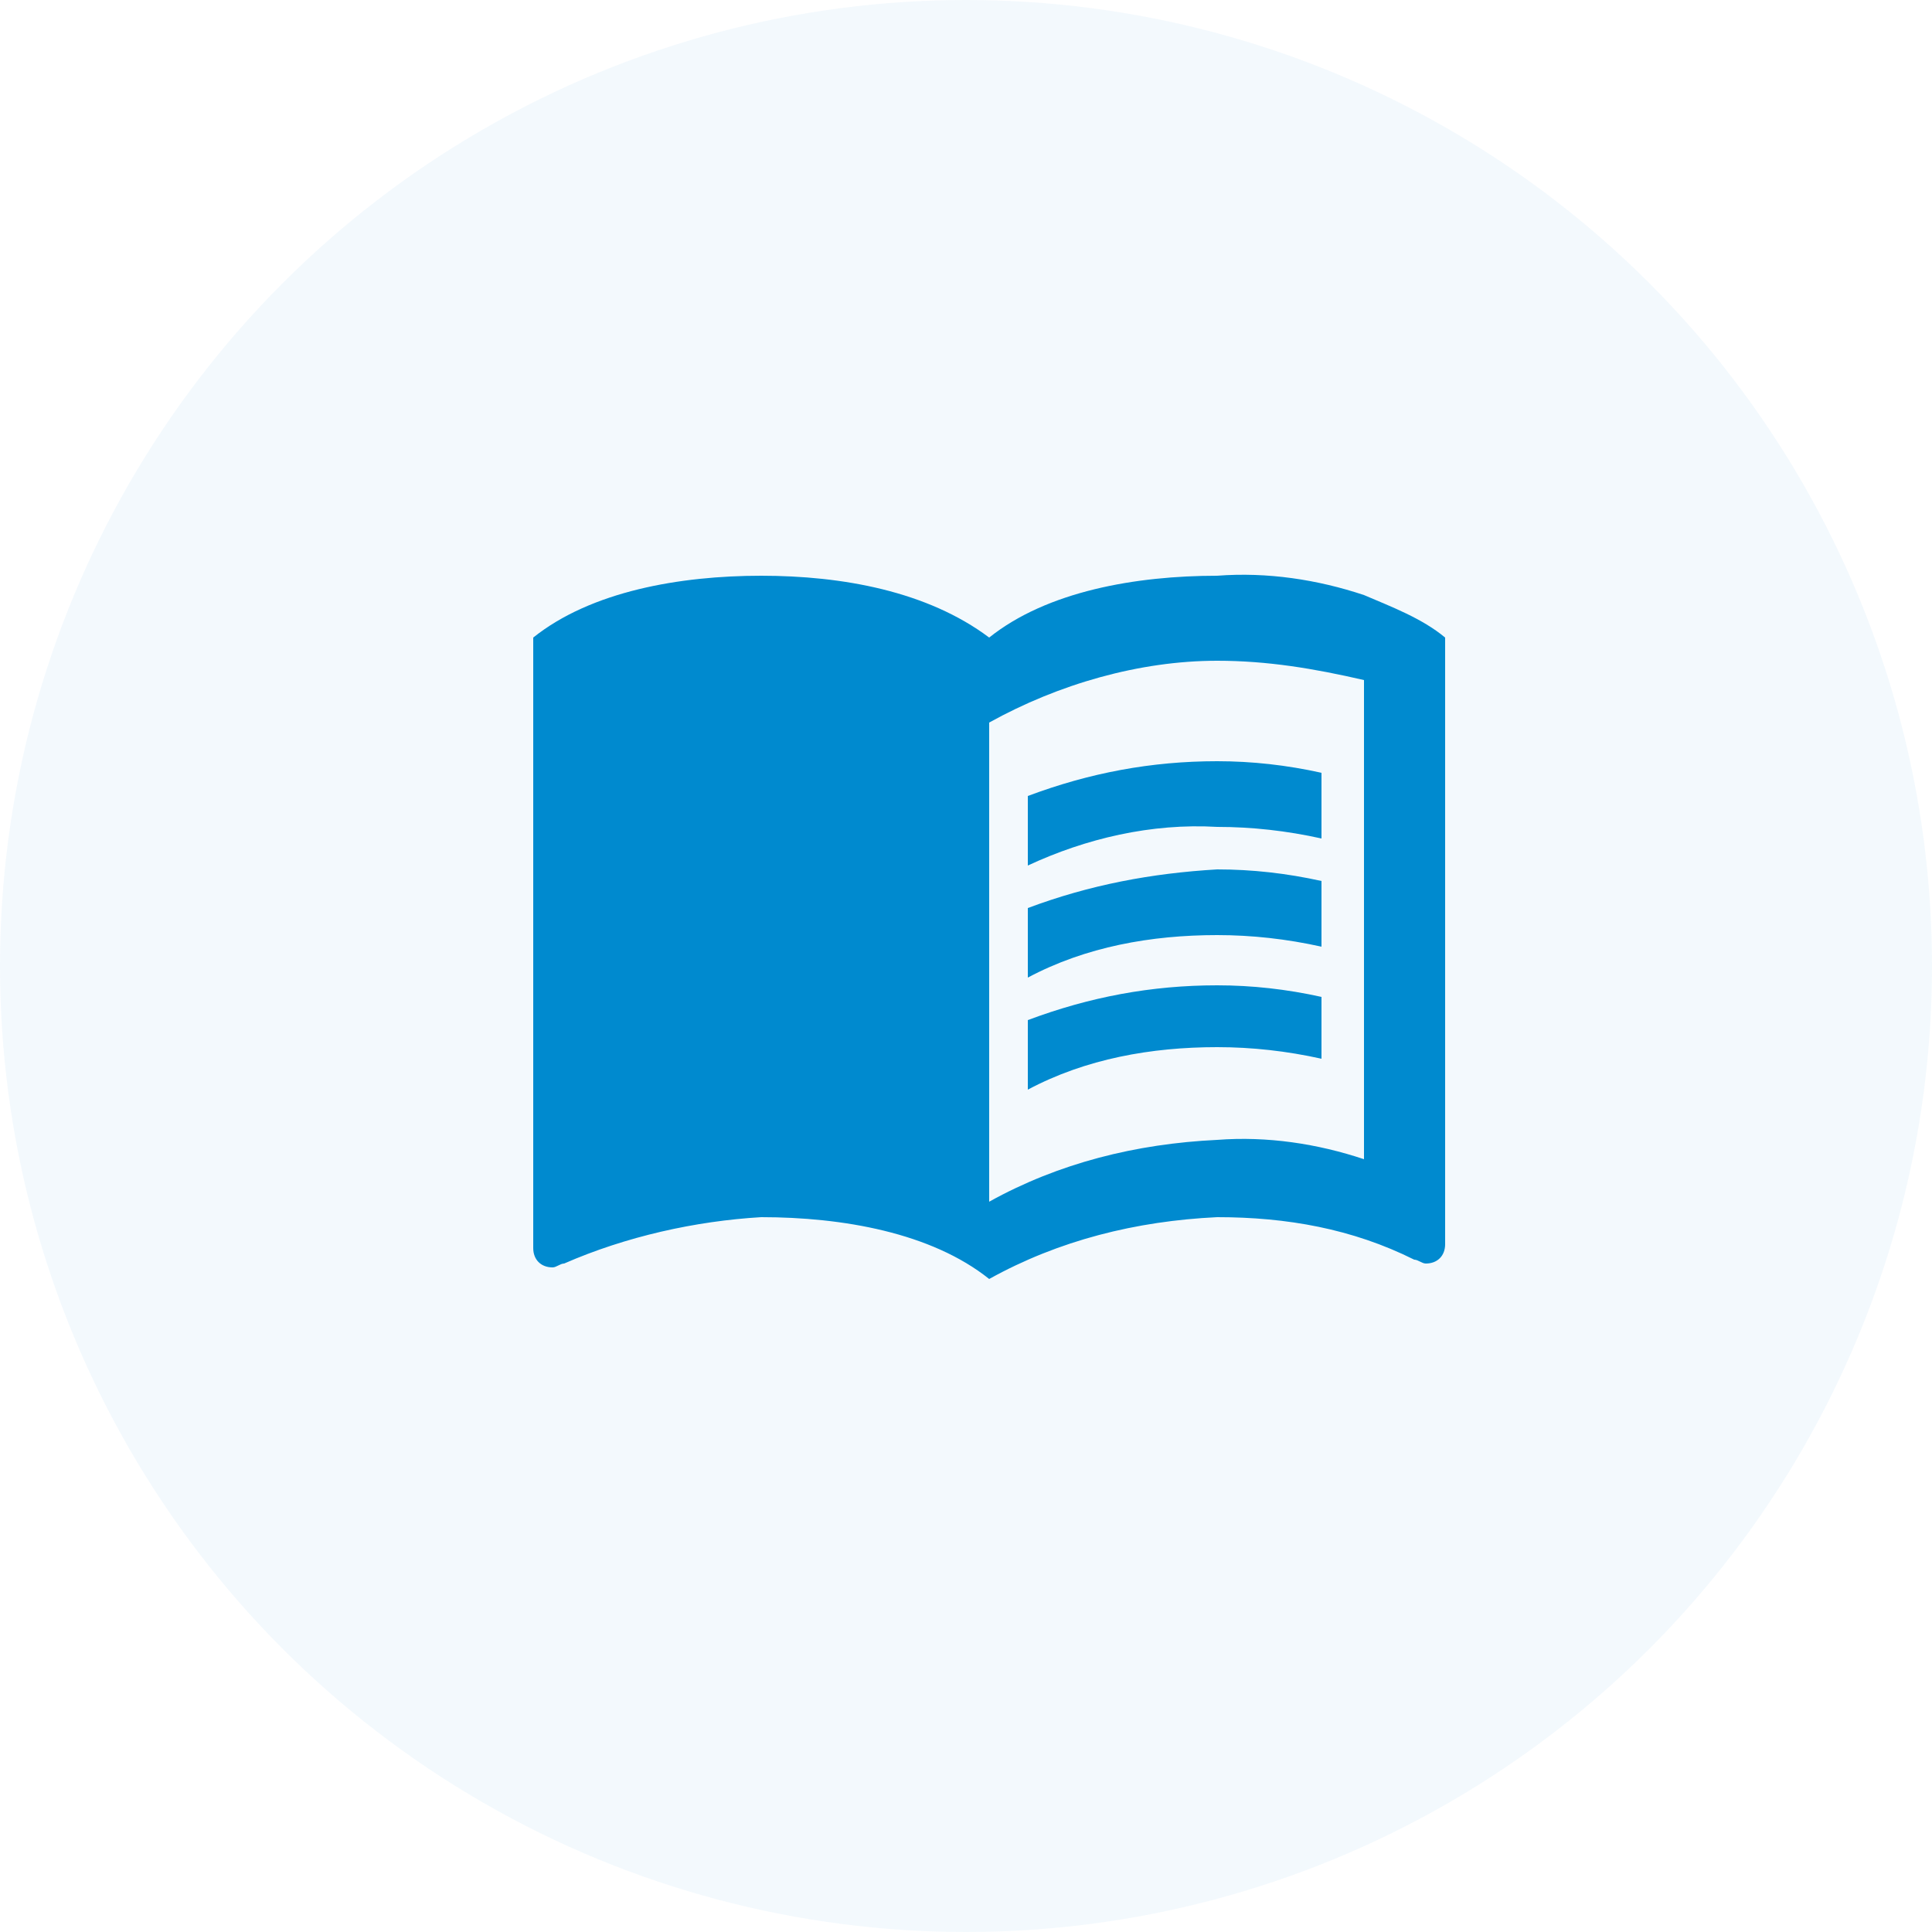
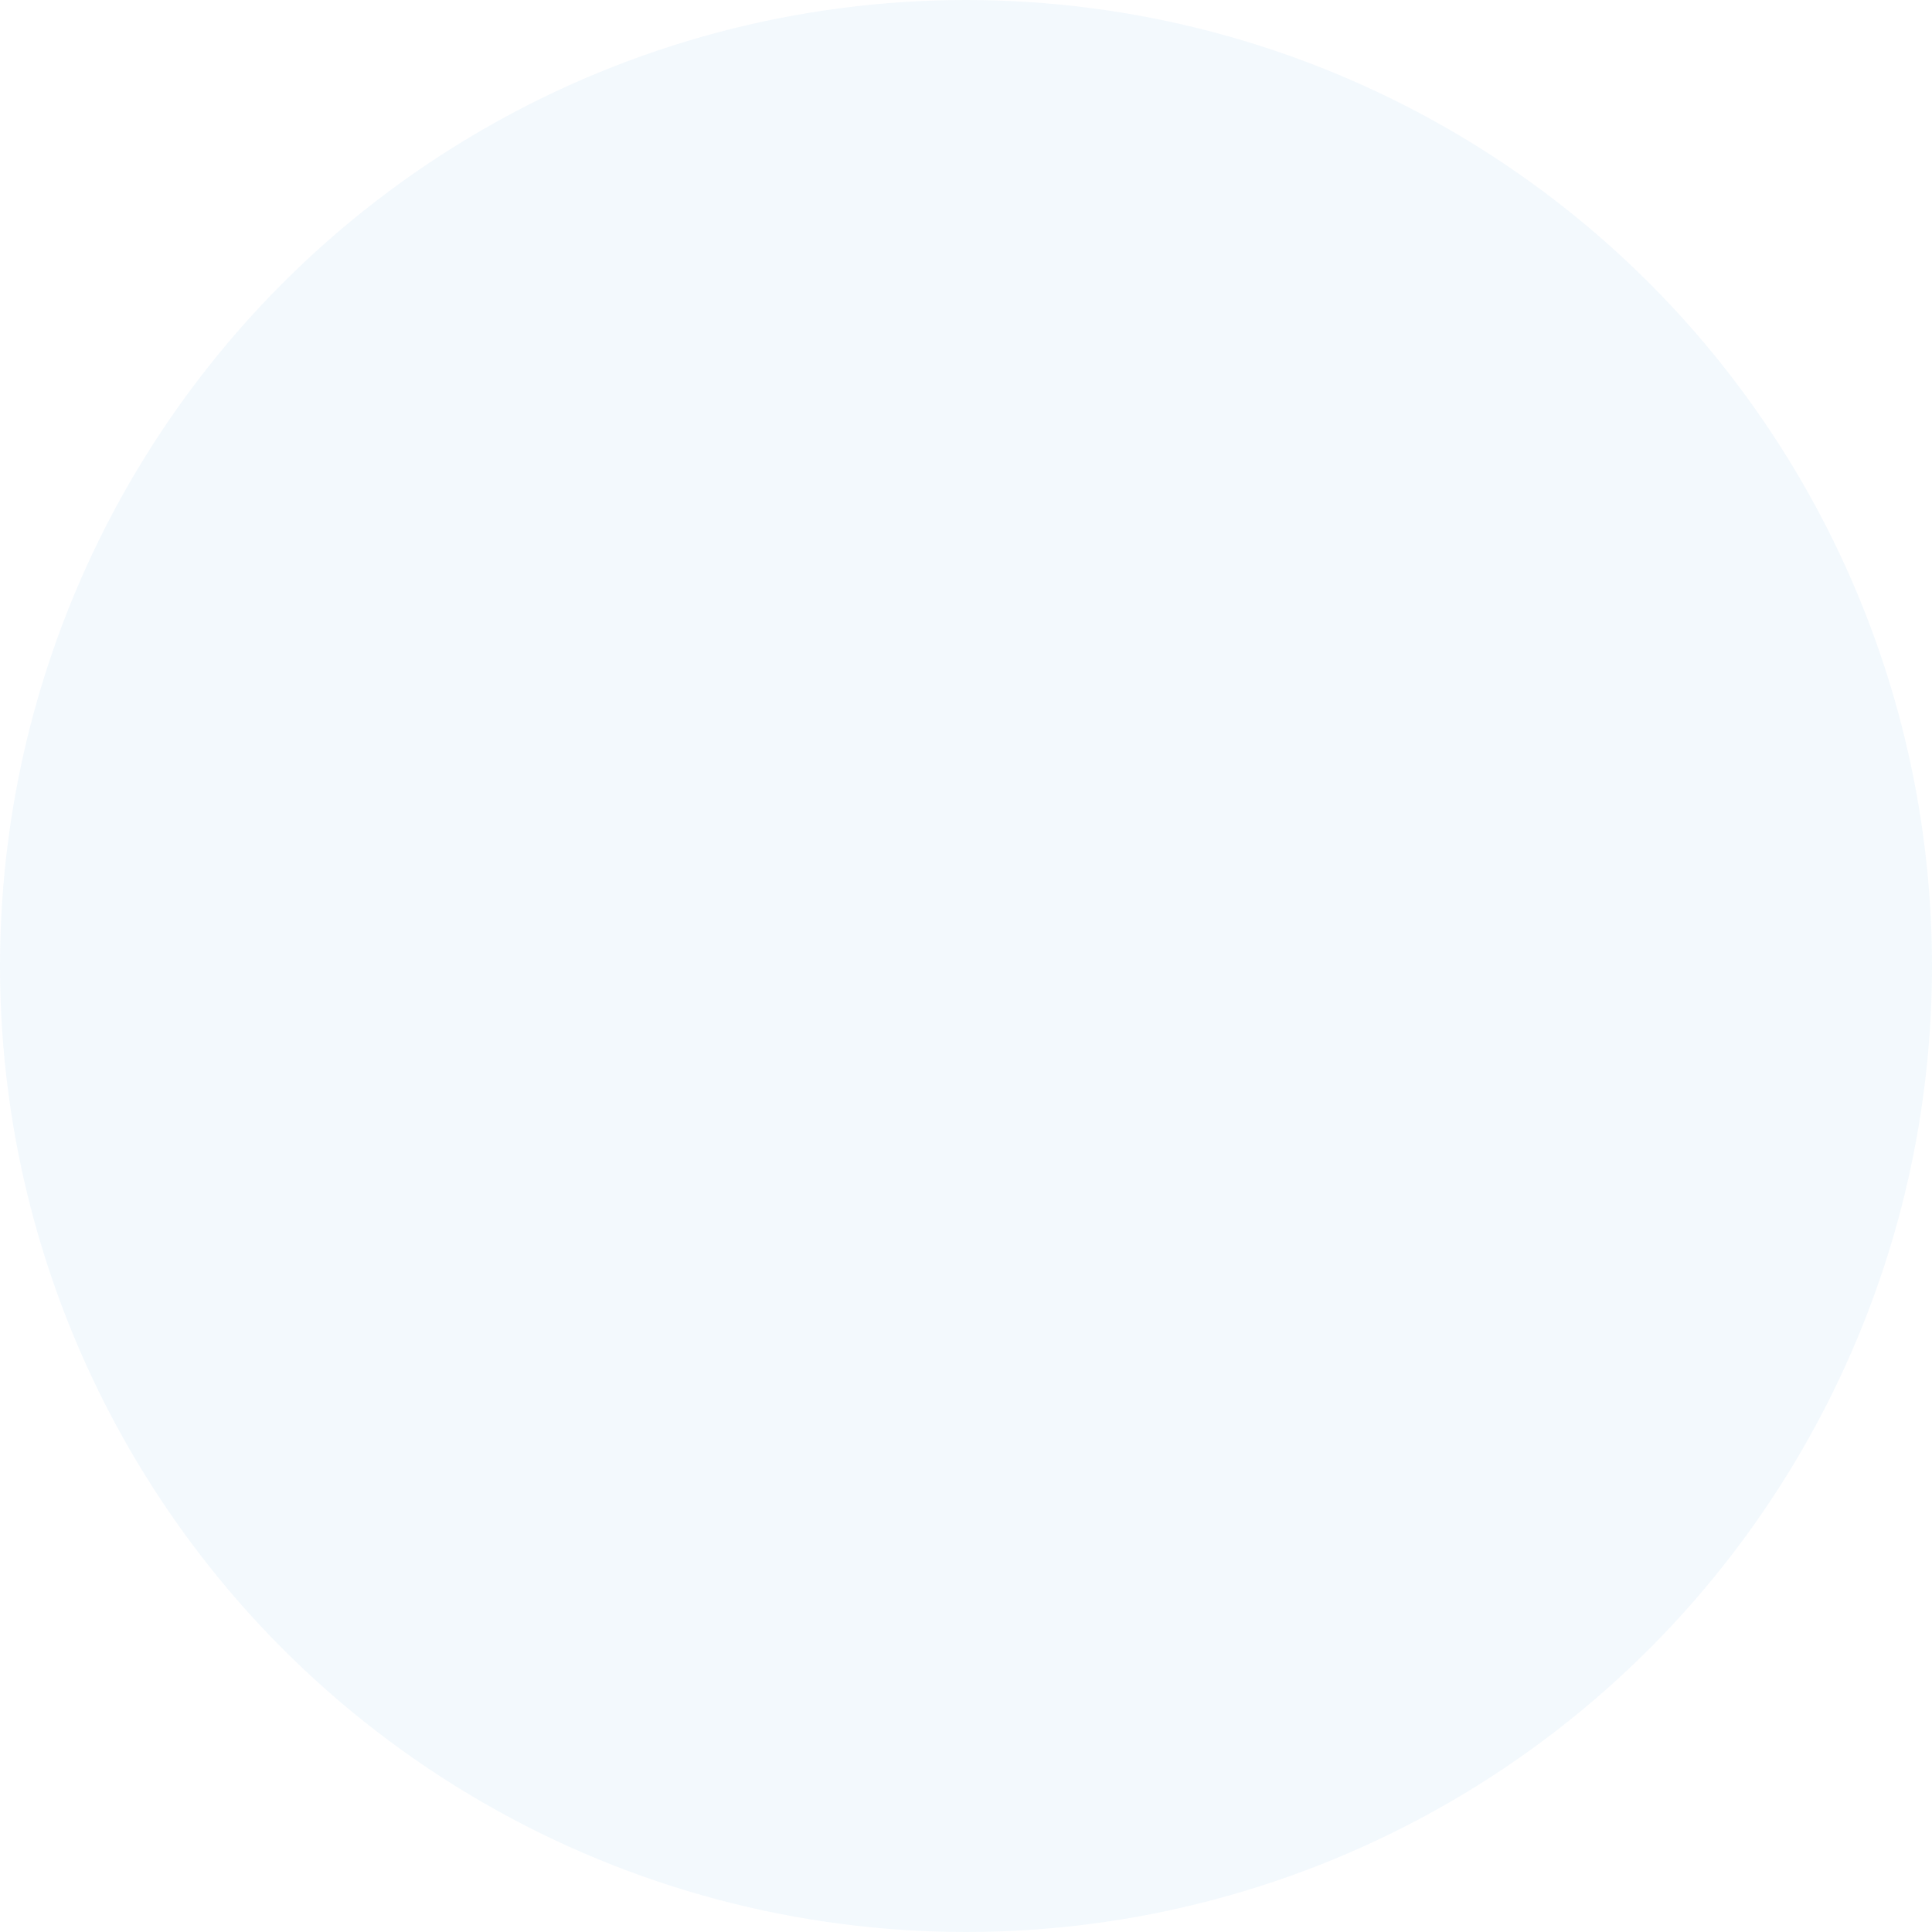
<svg xmlns="http://www.w3.org/2000/svg" version="1.1" id="Layer_1" x="0px" y="0px" viewBox="0 0 50 50" style="enable-background:new 0 0 50 50;" xml:space="preserve">
  <style type="text/css">
	.st0{opacity:5.000000e-02;fill:#008ACF;enable-background:new    ;}
	.st1{fill:none;}
	.st2{fill:#008ACF;}
</style>
  <title>education-budget</title>
  <circle class="st0" cx="25" cy="25" r="25" />
  <g id="Bounding_Box">
-     <rect x="7.4" y="4.5" class="st1" width="35.3" height="35.3" />
-   </g>
+     </g>
  <g id="Flat">
-     <path class="st2" d="M35.3,15.4c-1.2-0.4-2.5-0.6-3.8-0.5c-2.1,0-4.4,0.4-5.9,1.6c-1.6-1.2-3.8-1.6-5.9-1.6s-4.4,0.4-5.9,1.6v15.8   c0,0.3,0.2,0.5,0.5,0.5c0.1,0,0.2-0.1,0.3-0.1c1.6-0.7,3.4-1.1,5.1-1.2c2.1,0,4.4,0.4,5.9,1.6c1.8-1,3.8-1.5,5.9-1.6   c1.8,0,3.5,0.3,5.1,1.1c0.1,0,0.2,0.1,0.3,0.1c0.3,0,0.5-0.2,0.5-0.5V16.5C36.8,16,36,15.7,35.3,15.4z M35.3,30   c-1.2-0.4-2.5-0.6-3.8-0.5c-2.1,0.1-4.1,0.6-5.9,1.6V18.7c1.8-1,3.9-1.6,5.9-1.6c1.3,0,2.5,0.2,3.8,0.5V30z" />
-     <path class="st2" d="M31.5,21.4c0.9,0,1.8,0.1,2.7,0.3V20c-0.9-0.2-1.8-0.3-2.7-0.3c-1.7,0-3.3,0.3-4.9,0.9v1.8   C28.1,21.7,29.8,21.3,31.5,21.4z" />
-     <path class="st2" d="M26.6,23.5v1.8c1.5-0.8,3.2-1.1,4.9-1.1c0.9,0,1.8,0.1,2.7,0.3v-1.7c-0.9-0.2-1.8-0.3-2.7-0.3   C29.8,22.6,28.2,22.9,26.6,23.5z" />
-     <path class="st2" d="M31.5,25.5c-1.7,0-3.3,0.3-4.9,0.9v1.8c1.5-0.8,3.2-1.1,4.9-1.1c0.9,0,1.8,0.1,2.7,0.3v-1.6   C33.3,25.6,32.4,25.5,31.5,25.5z" />
-   </g>
+     </g>
</svg>